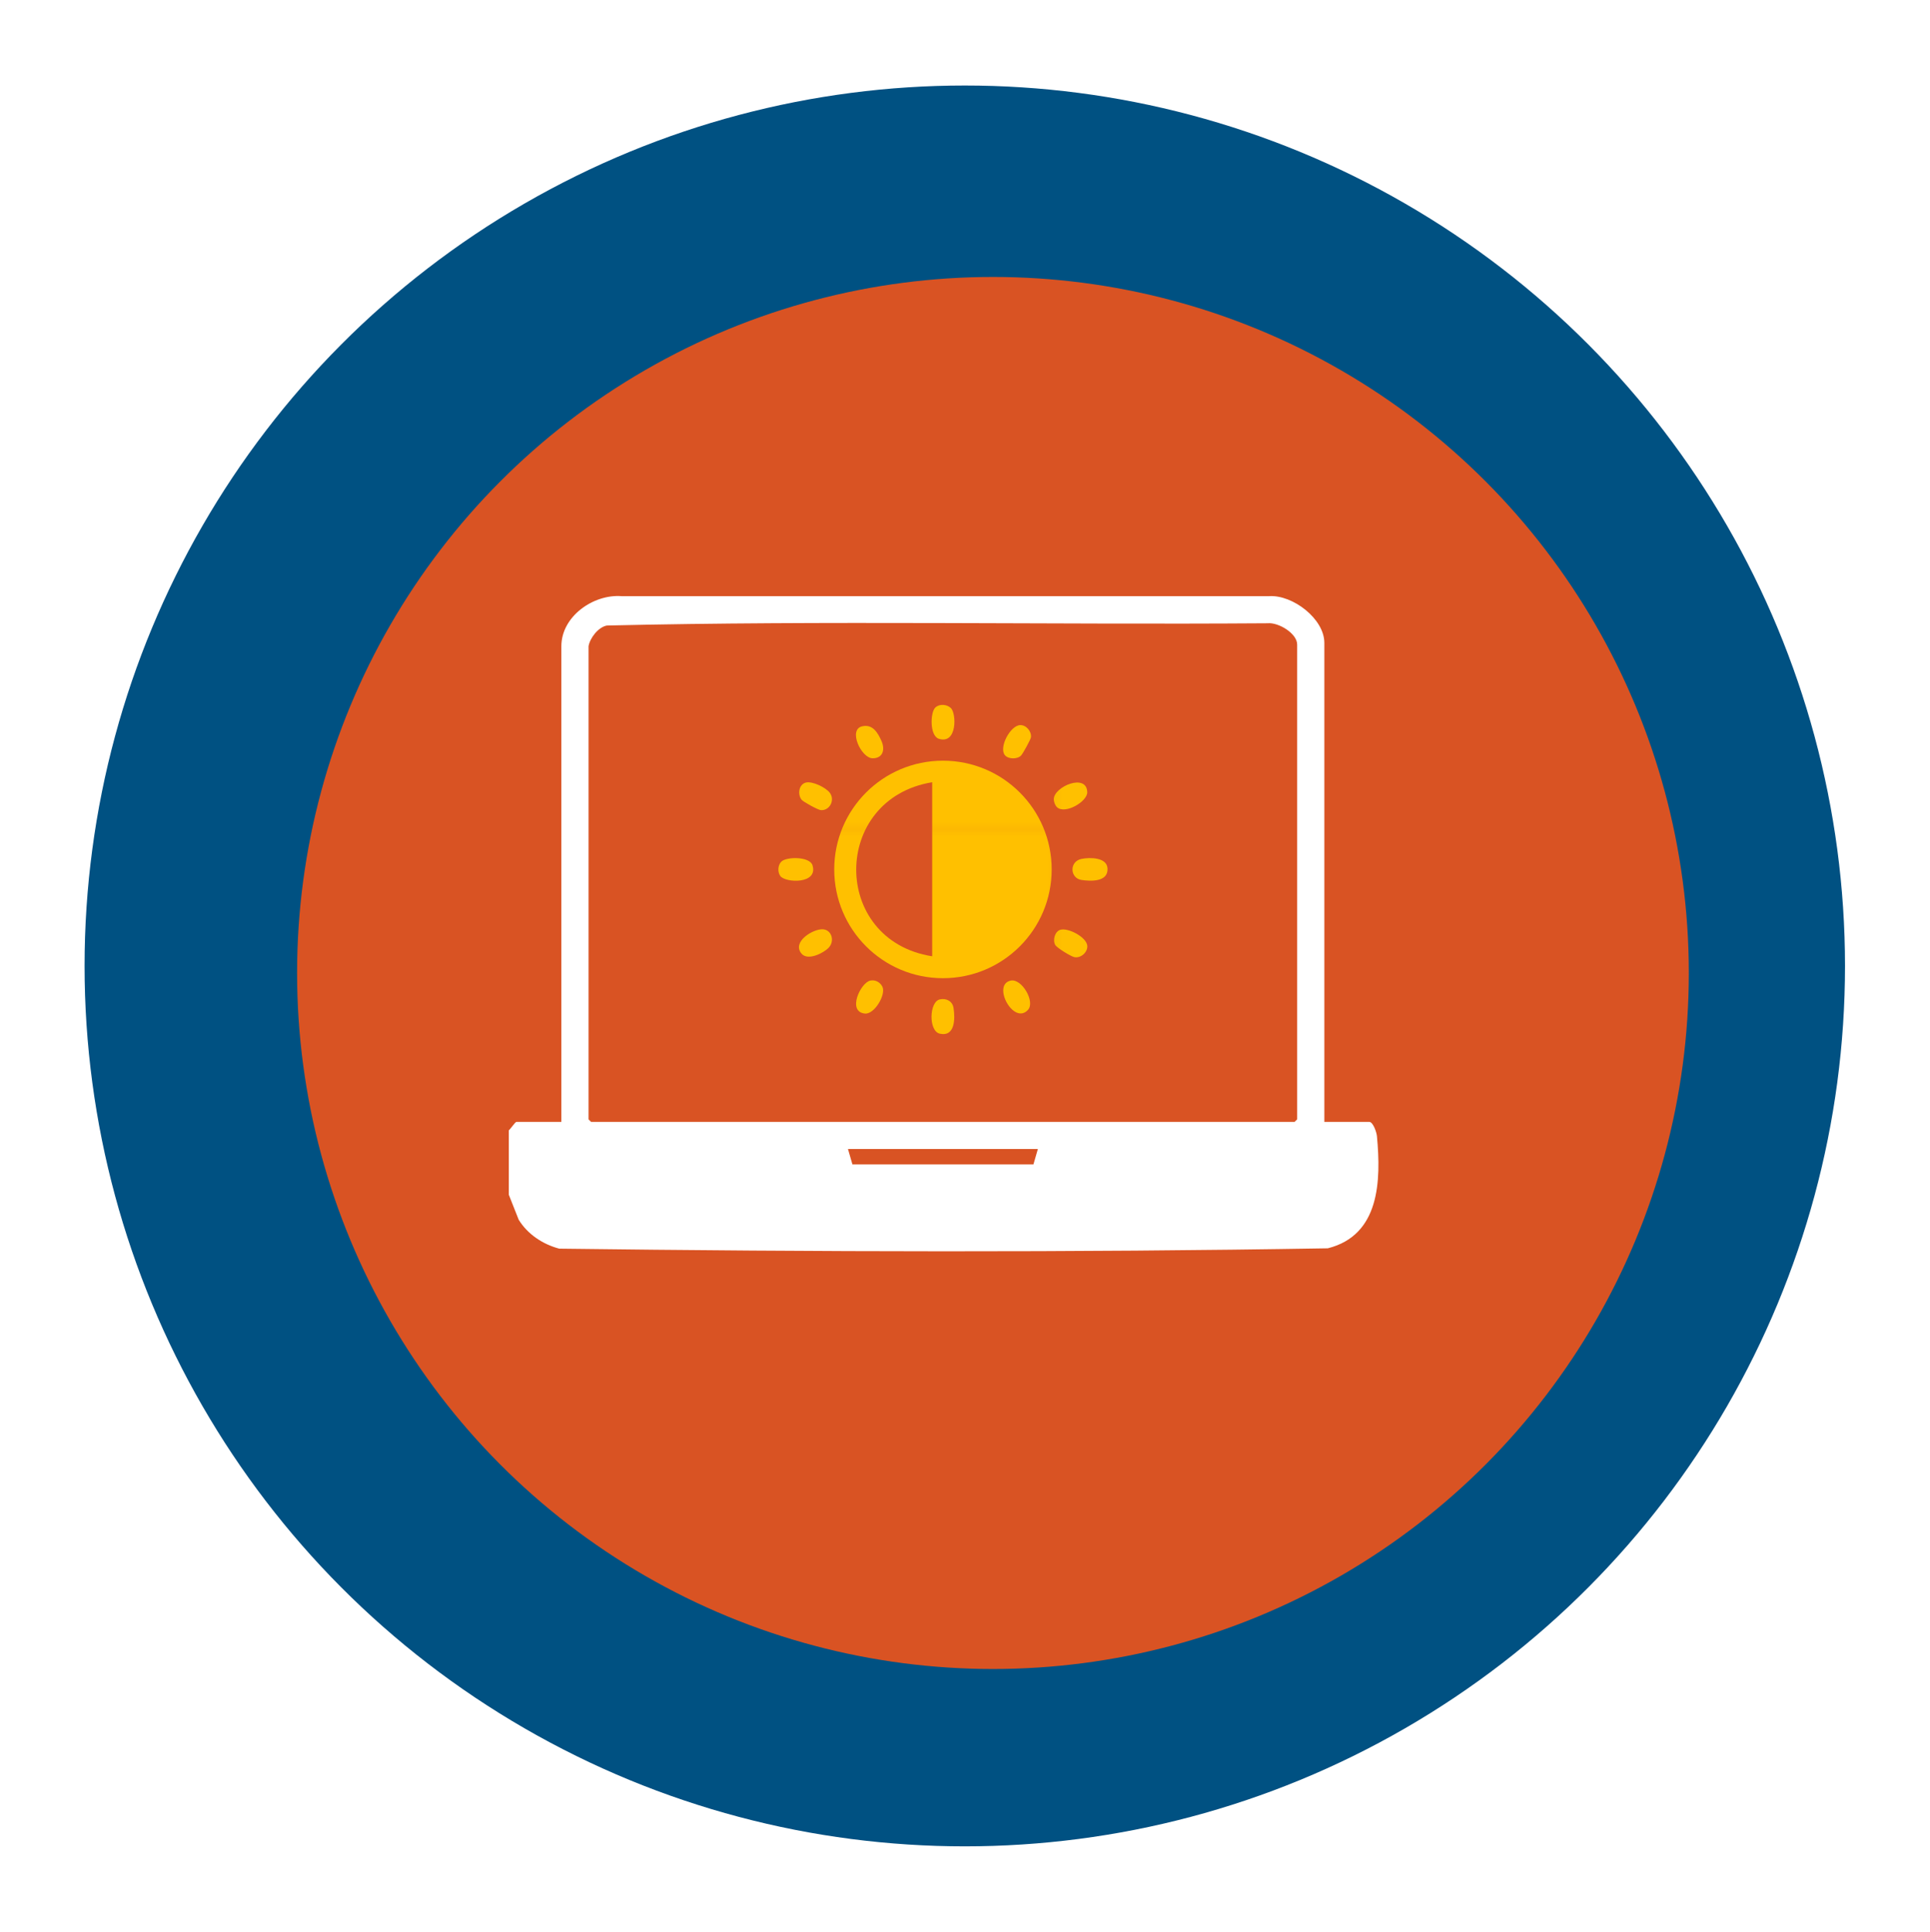
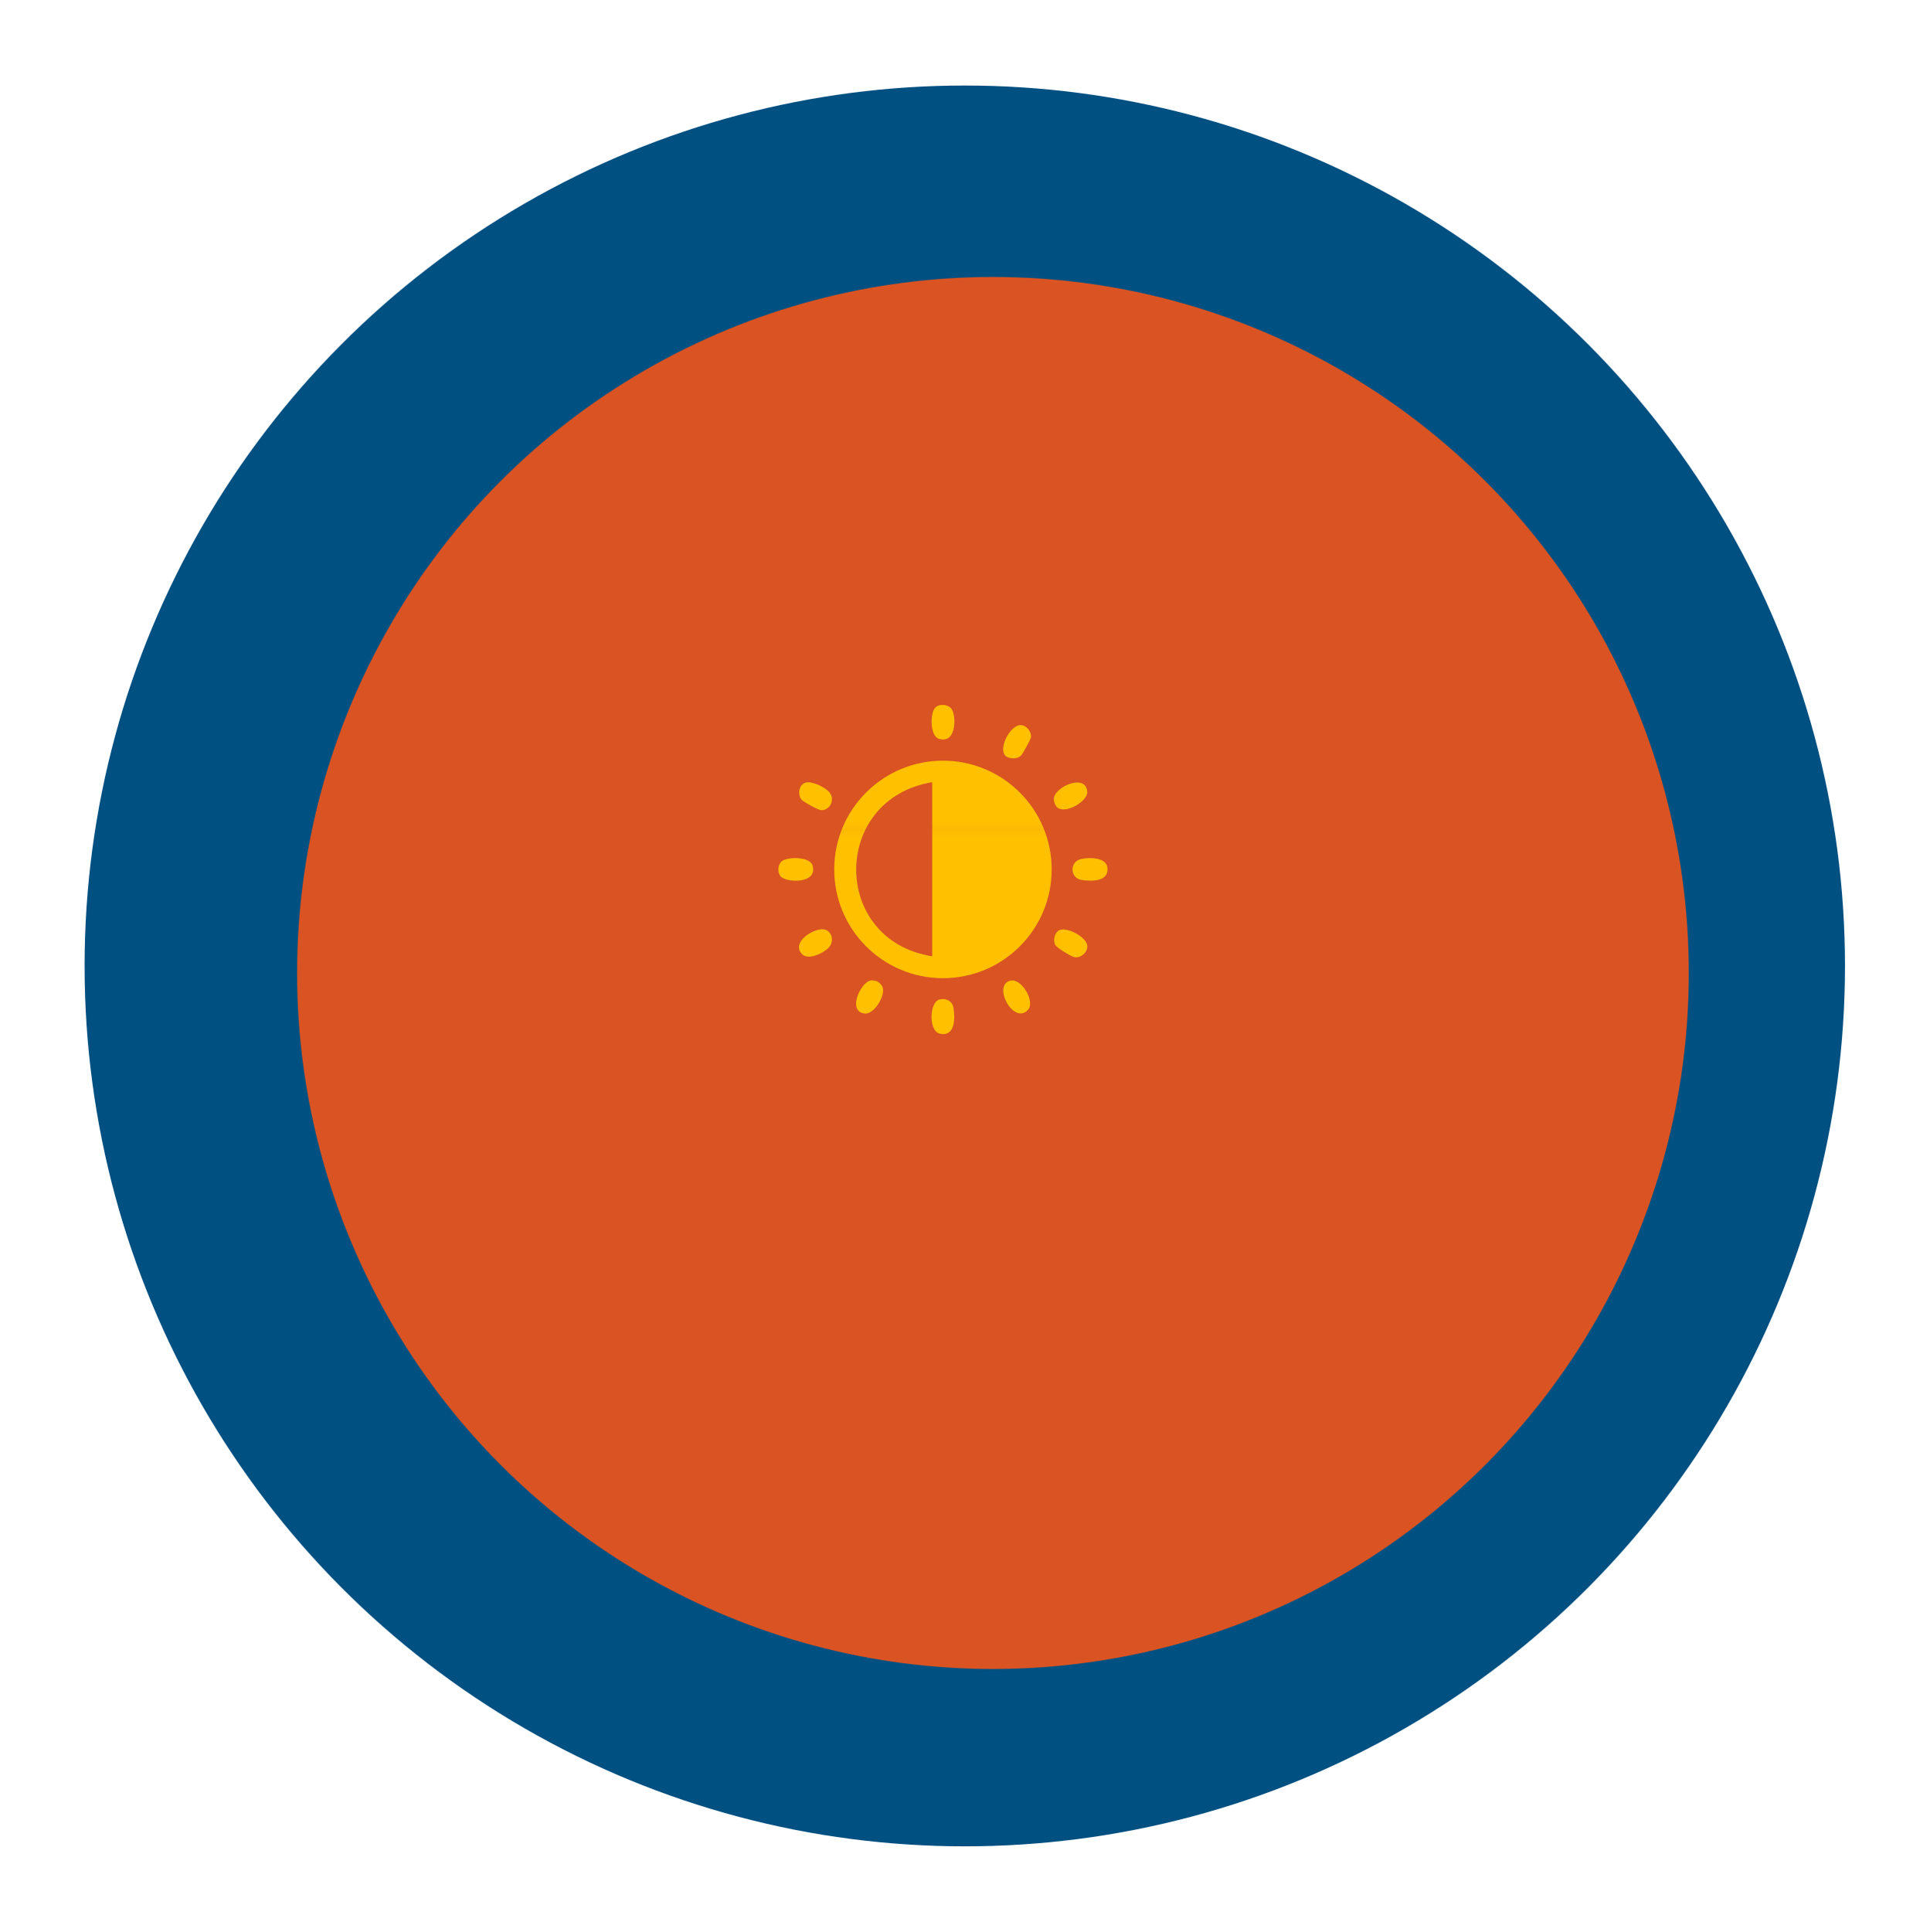
<svg xmlns="http://www.w3.org/2000/svg" id="Layer_2" data-name="Layer 2" viewBox="0 0 274.08 274.32">
  <defs>
    <style>
      .cls-1 {
        fill: url(#Unnamed_Pattern_10);
      }

      .cls-2 {
        fill: #fff;
      }

      .cls-3 {
        fill: none;
      }

      .cls-4 {
        fill: #d95323;
        filter: url(#drop-shadow-2);
      }

      .cls-5 {
        fill: #005182;
        filter: url(#drop-shadow-1);
      }

      .cls-6 {
        fill: #ffc000;
      }
    </style>
    <filter id="drop-shadow-1" x="0" y="0" width="274.08" height="274.32" filterUnits="userSpaceOnUse">
      <feOffset dx="3" dy="6" />
      <feGaussianBlur result="blur" stdDeviation="4" />
      <feFlood flood-color="#000" flood-opacity=".35" />
      <feComposite in2="blur" operator="in" />
      <feComposite in="SourceGraphic" />
    </filter>
    <filter id="drop-shadow-2" x="27" y="24.12" width="228" height="228" filterUnits="userSpaceOnUse">
      <feOffset dx="7" dy="7" />
      <feGaussianBlur result="blur-2" stdDeviation="5" />
      <feFlood flood-color="#000" flood-opacity=".35" />
      <feComposite in2="blur-2" operator="in" />
      <feComposite in="SourceGraphic" />
    </filter>
    <pattern id="Unnamed_Pattern_10" data-name="Unnamed Pattern 10" x="0" y="0" width="43.94" height="43.94" patternTransform="translate(-1390.59 -925.11) scale(1.03 -1.03)" patternUnits="userSpaceOnUse" viewBox="0 0 43.94 43.94">
      <g>
        <rect class="cls-3" width="43.94" height="43.94" />
        <rect class="cls-6" width="43.94" height="43.94" />
      </g>
    </pattern>
  </defs>
  <g id="Layer_1-2" data-name="Layer 1">
    <g>
      <g>
        <circle class="cls-5" cx="134.01" cy="131.14" r="125" />
        <circle class="cls-4" cx="134.01" cy="131.14" r="98.82" />
      </g>
      <g>
-         <path class="cls-2" d="M72.26,160.48c.24-.19.91-1.2,1.08-1.2h6.38v-67.53c0-4.24,4.55-7.41,8.54-7.11h91.98c3.33-.21,7.83,3.21,7.83,6.63v68.01h6.38c.54,0,1.05,1.5,1.09,2.04.59,6.34.41,14.05-6.98,15.91-36.31.61-72.82.51-109.14.05-2.34-.62-4.49-2.04-5.76-4.11l-1.4-3.54v-9.15ZM83.58,91.75v67.17l.36.36h99.91l.36-.36v-67.41c0-1.59-2.68-3.18-4.2-3.02-31.27.22-62.62-.41-93.83.32-1.23.23-2.41,1.79-2.6,2.94ZM147.38,163.13h-26.96l.63,2.18h25.71l.63-2.18Z" />
        <path class="cls-1" d="M149.35,123.44c0,8.53-6.91,15.44-15.44,15.44s-15.44-6.91-15.44-15.44,6.91-15.44,15.44-15.44,15.44,6.91,15.44,15.44ZM132.38,135.77v-24.71c-14.34,2.35-14.43,22.44,0,24.71Z" />
        <path class="cls-1" d="M133.47,141.89c.92-.2,1.79.25,1.94,1.21.24,1.51.23,4.13-1.94,3.66-1.63-.35-1.53-4.54,0-4.87Z" />
        <path class="cls-1" d="M153.61,121.94c1.16-.23,3.61-.24,3.67,1.39.08,1.9-2.38,1.81-3.71,1.6-1.63-.25-1.76-2.63.03-2.99Z" />
        <path class="cls-1" d="M142.7,107.21c-.88-1.09.76-4.19,2.16-4.26.86-.04,1.63.87,1.55,1.71-.03.32-1.16,2.35-1.4,2.6-.52.56-1.83.55-2.31-.05Z" />
        <path class="cls-1" d="M110.96,122.33c.72-.72,4.02-.75,4.42.51.86,2.72-3.85,2.53-4.57,1.53-.41-.58-.35-1.54.14-2.03Z" />
        <path class="cls-1" d="M132.81,100.47c.58-.57,1.63-.49,2.22.05.8.75.93,5.21-1.71,4.37-1.31-.42-1.22-3.72-.51-4.42Z" />
        <path class="cls-1" d="M114.46,111.1c.95-.21,2.84.72,3.39,1.47.76,1.03-.03,2.55-1.29,2.45-.39-.03-2.48-1.17-2.72-1.47-.62-.77-.4-2.22.63-2.45Z" />
        <path class="cls-1" d="M150.11,114.61c-.28-.26-.47-.78-.46-1.17.05-1.77,4.68-3.72,4.75-.96.03,1.31-3.13,3.19-4.29,2.13Z" />
        <path class="cls-1" d="M117.68,134.56c-.73.75-2.95,1.89-3.85.84-1.44-1.69,1.7-3.58,3.06-3.46,1.26.11,1.66,1.71.79,2.61Z" />
        <path class="cls-1" d="M150.57,132.01c1.12-.34,3.81,1.07,3.84,2.33.02.92-.99,1.76-1.88,1.54-.49-.12-2.42-1.29-2.67-1.71-.4-.7-.06-1.92.71-2.16Z" />
        <path class="cls-1" d="M123.59,139.22c.71-.15,1.4.23,1.72.87.54,1.09-1.11,3.94-2.48,3.81-2.57-.25-.62-4.39.76-4.68Z" />
        <path class="cls-1" d="M143.54,139.22c1.56-.32,3.51,3,2.44,4.16-2.04,2.23-5.17-3.6-2.44-4.16Z" />
-         <path class="cls-1" d="M122.44,103.12c1.49-.34,2.22.9,2.75,2.11s.18,2.44-1.27,2.43c-1.61-.01-3.52-4.08-1.48-4.54Z" />
      </g>
    </g>
  </g>
</svg>